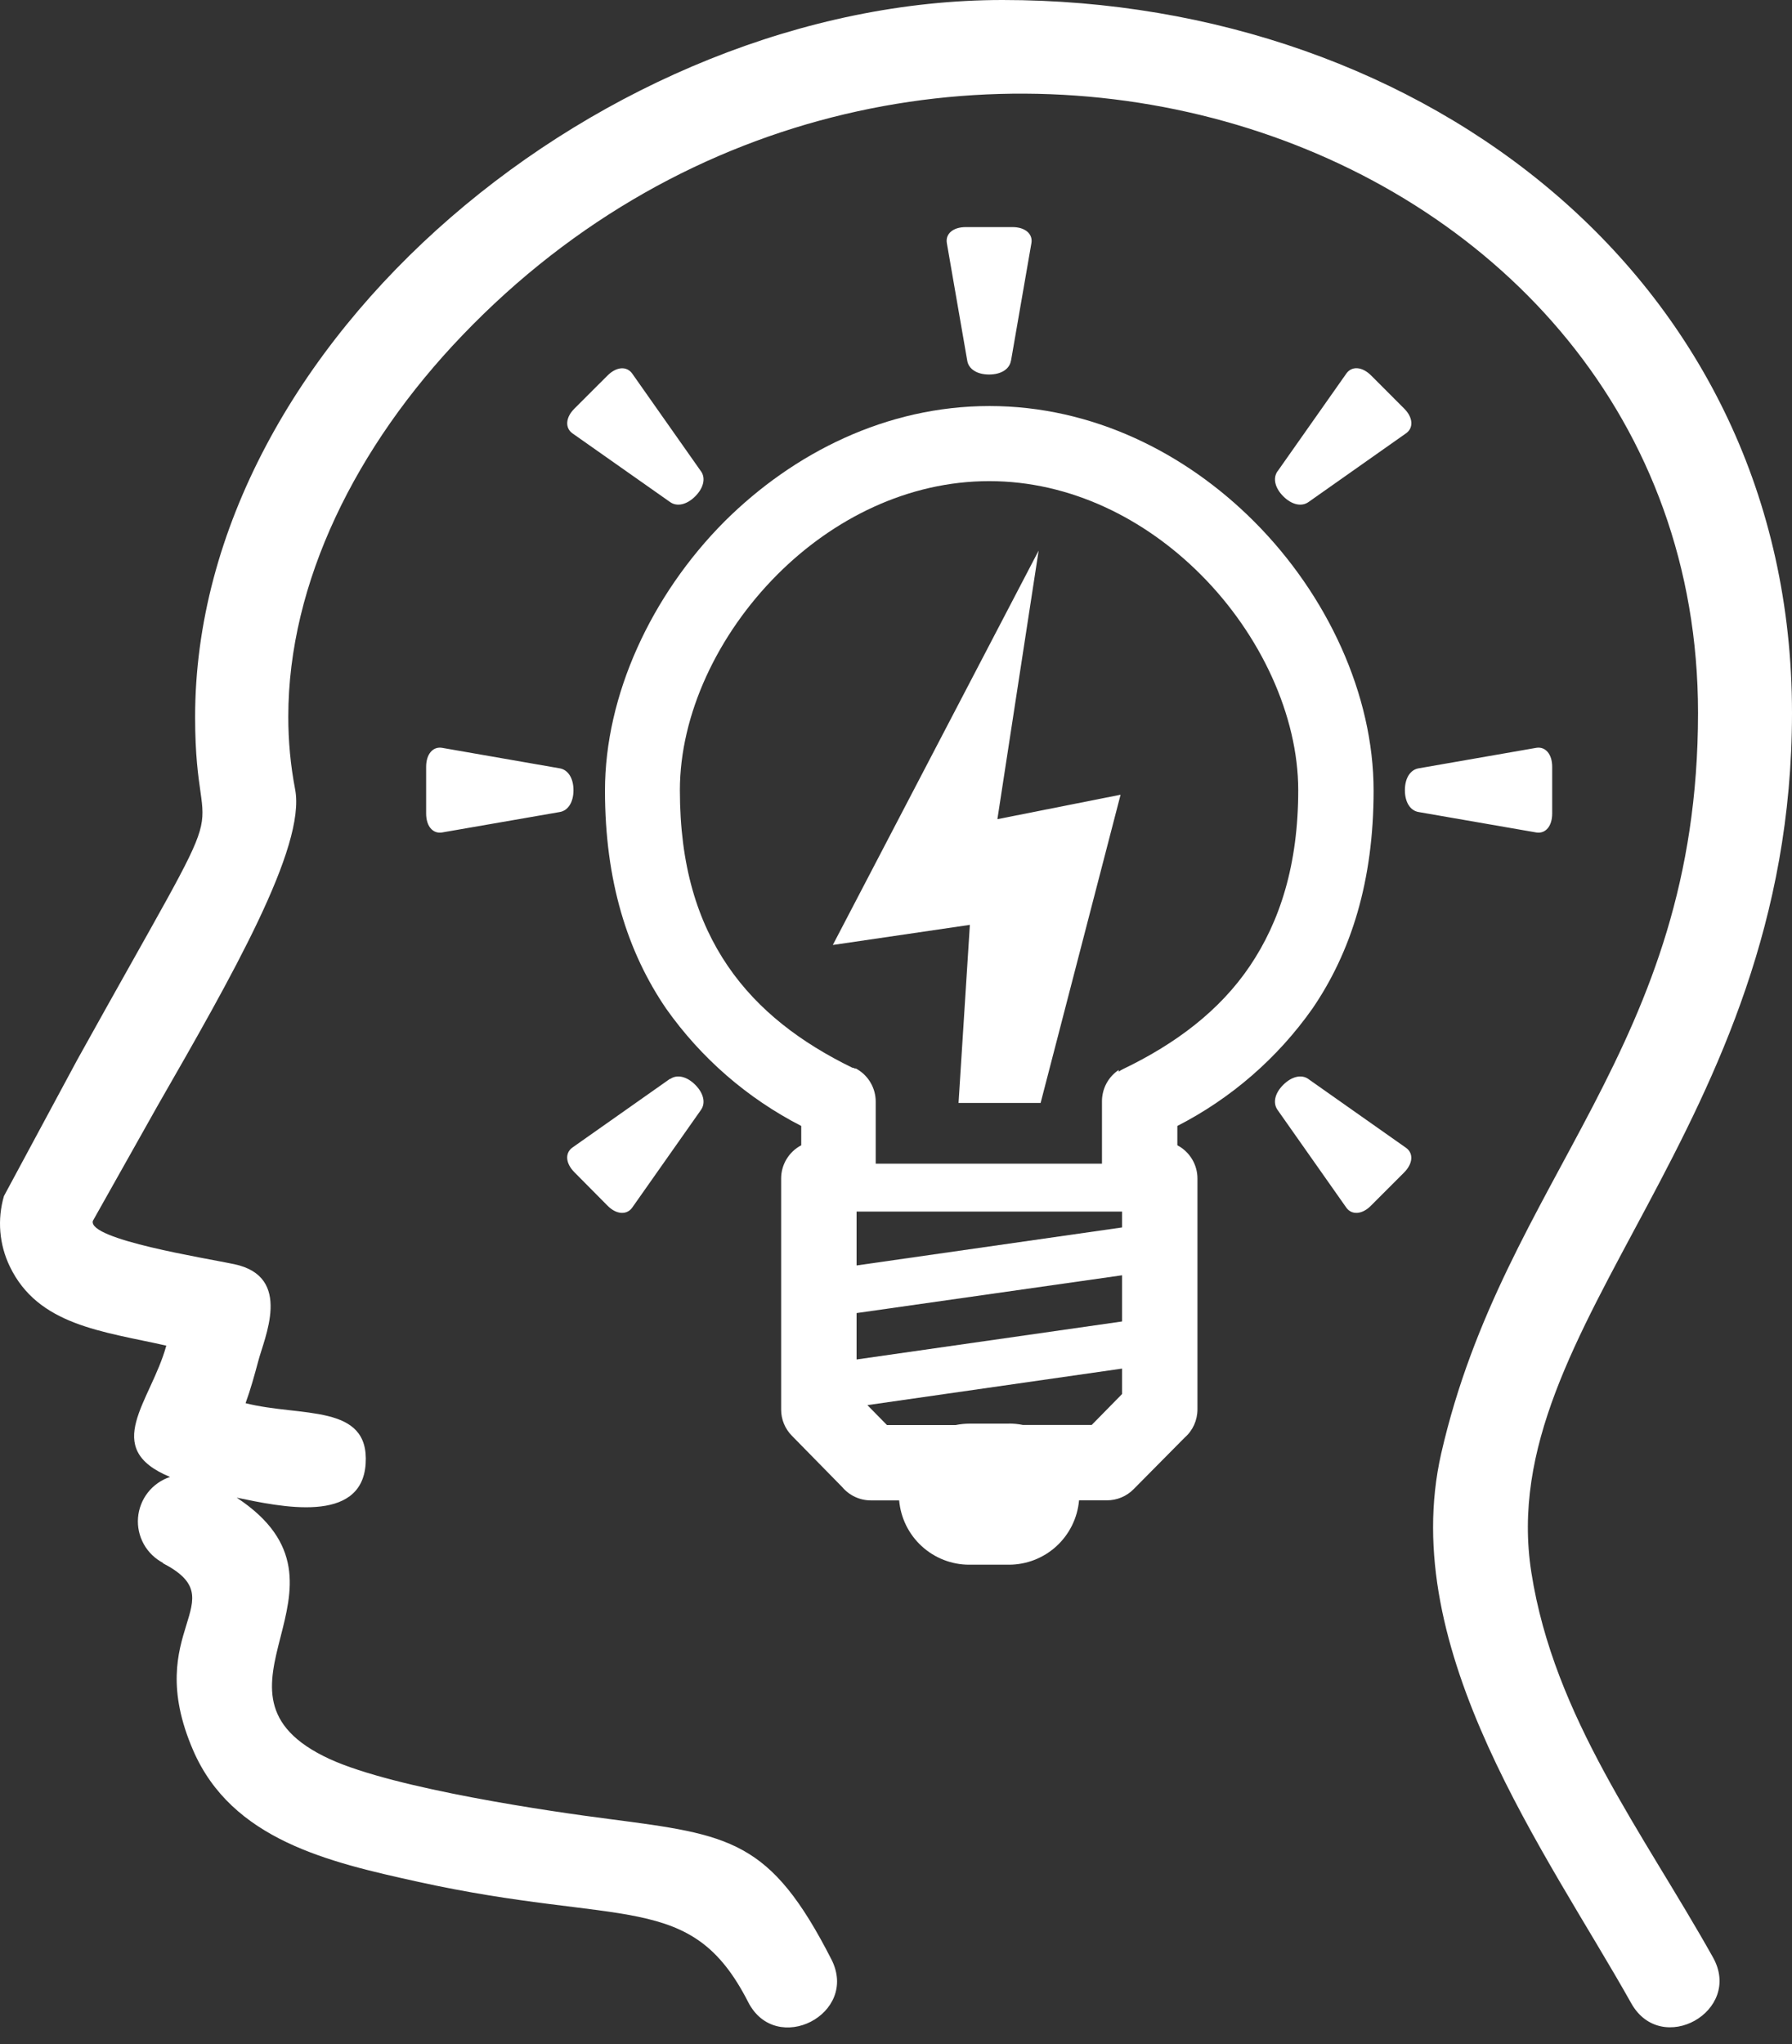
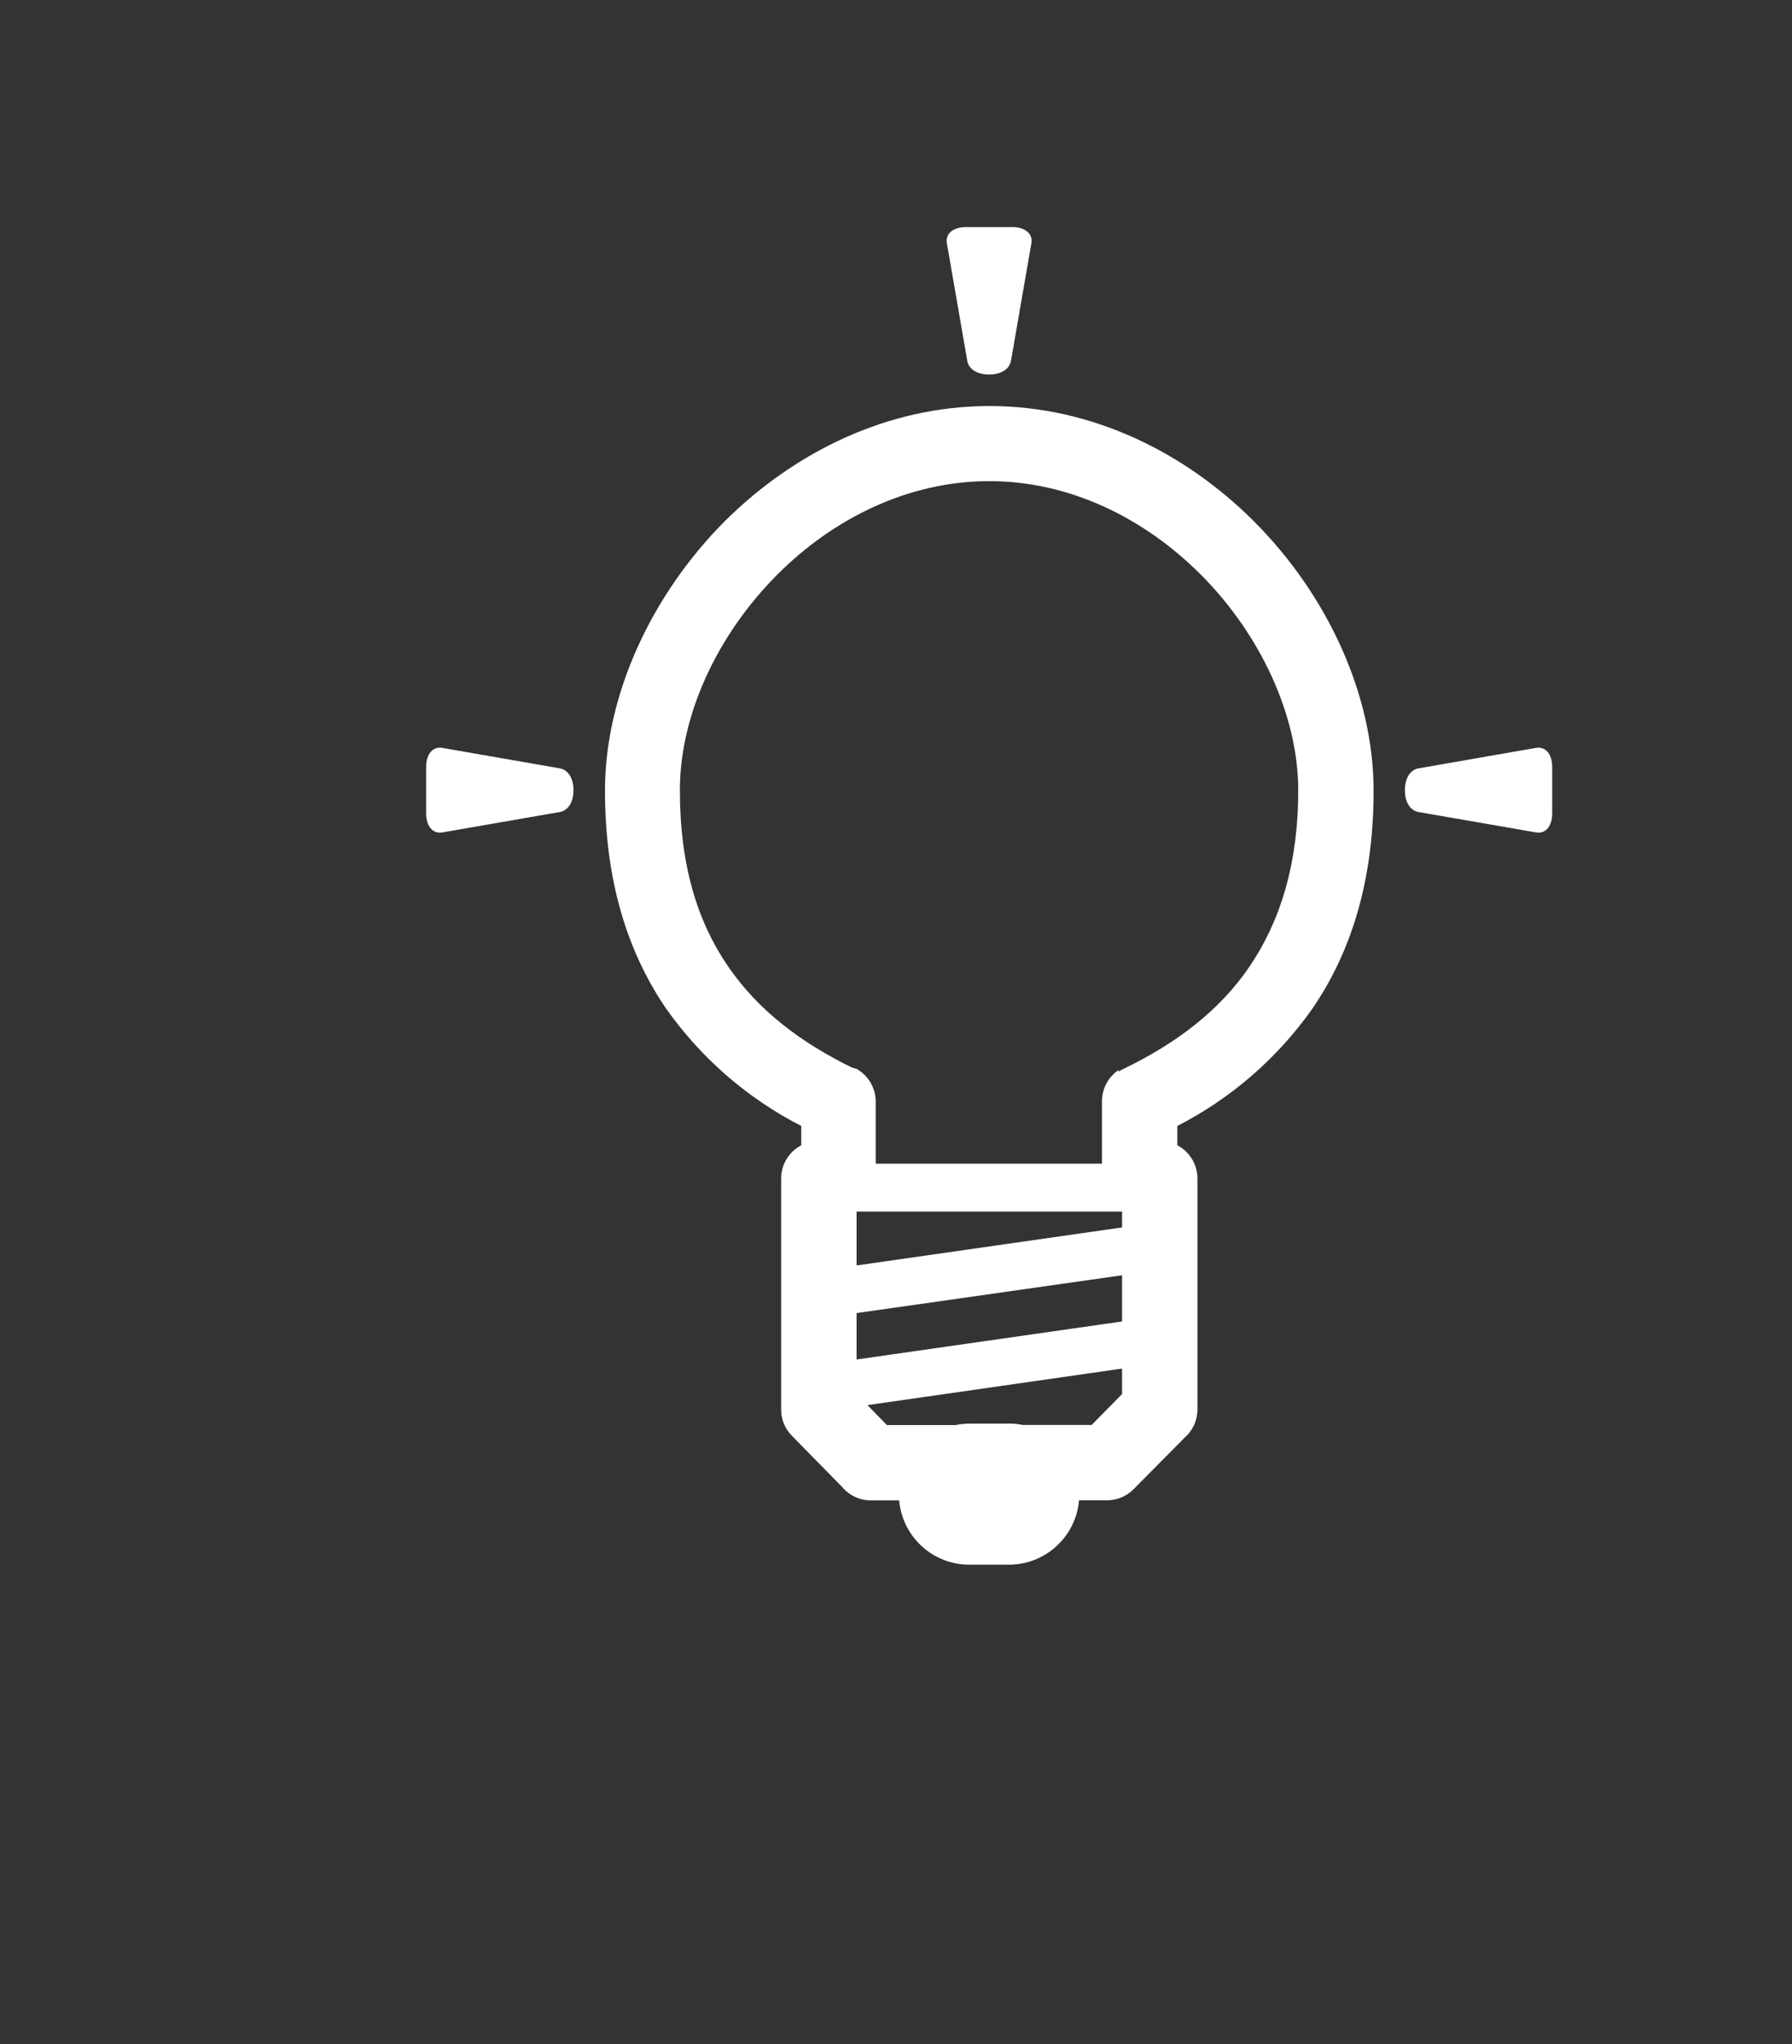
<svg xmlns="http://www.w3.org/2000/svg" width="50" height="57" viewBox="0 0 50 57" fill="none">
  <rect x="0" y="0" width="50" height="57" fill="#333333" stroke="none" />
-   <path d="M4.557 43.588C4.328 43.47 4.139 43.288 4.013 43.063C3.888 42.838 3.831 42.582 3.851 42.325C3.872 42.068 3.967 41.824 4.126 41.621C4.285 41.419 4.5 41.267 4.744 41.187C2.798 40.381 4.21 39.093 4.64 37.525C2.86 37.125 1.062 36.961 0.273 35.316C-0.022 34.705 -0.08 34.006 0.11 33.354L2.158 29.55C6.88 21.049 5.444 24.249 5.444 19.999C5.444 9.498 16.957 0 27.975 0C39.748 0 50 7.817 50 19.88C50 31.532 41.639 36.906 42.728 43.853C43.36 47.889 45.847 51.107 47.795 54.584C48.637 56.086 46.355 57.365 45.514 55.863C43.19 51.719 38.962 46.027 40.212 40.533C41.98 32.802 47.378 29.25 47.378 19.878C47.378 3.512 25.422 -3.707 12.904 9.348C9.933 12.441 8.044 16.251 8.044 19.982C8.043 20.662 8.106 21.341 8.234 22.009C8.546 23.611 6.452 27.258 4.402 30.827L2.591 34.046C2.443 34.567 5.76 35.088 6.538 35.254C8.186 35.603 7.366 37.319 7.201 37.975C7.099 38.353 6.995 38.735 6.852 39.13C8.398 39.522 10.315 39.13 10.202 40.822C10.09 42.514 7.826 42.017 6.604 41.764C10.406 44.268 5.197 47.208 9.197 49.053C11.031 49.892 15.438 50.526 16.988 50.725C20.381 51.167 21.492 51.304 23.197 54.639C23.979 56.168 21.651 57.356 20.874 55.828C19.277 52.702 17.375 53.736 11.652 52.474C9.171 51.927 6.467 51.308 5.387 48.805C3.925 45.421 6.624 44.659 4.532 43.586L4.557 43.588Z" fill="white" />
  <path d="M30.107 41.841C30.064 42.33 29.839 42.786 29.477 43.118C29.114 43.45 28.641 43.634 28.15 43.634H27.045C26.554 43.635 26.08 43.45 25.718 43.118C25.355 42.786 25.131 42.33 25.088 41.841H24.3C24.147 41.841 23.997 41.808 23.859 41.744C23.721 41.68 23.598 41.586 23.5 41.47L22.095 40.038C21.902 39.843 21.794 39.58 21.795 39.305V32.866C21.795 32.675 21.847 32.487 21.946 32.324C22.045 32.16 22.186 32.027 22.356 31.938V31.399C20.854 30.629 19.561 29.507 18.587 28.128C17.507 26.549 16.88 24.565 16.88 22.047C16.88 19.396 18.163 16.602 20.22 14.537C22.146 12.624 24.737 11.323 27.608 11.323C30.48 11.323 33.071 12.624 34.986 14.537C37.043 16.593 38.326 19.381 38.326 22.047C38.326 24.565 37.699 26.549 36.618 28.128C35.645 29.507 34.352 30.629 32.85 31.399V31.938C33.02 32.027 33.161 32.16 33.26 32.324C33.359 32.487 33.411 32.675 33.411 32.866V39.303C33.411 39.452 33.379 39.6 33.318 39.736C33.256 39.872 33.166 39.993 33.053 40.091L31.631 41.527C31.534 41.626 31.418 41.704 31.29 41.758C31.162 41.811 31.025 41.839 30.887 41.839H30.107V41.841ZM23.9 36.617V37.911L31.308 36.851V35.563L23.9 36.617ZM23.9 35.289L31.308 34.229V33.787H23.9V35.289ZM28.15 39.698C28.282 39.698 28.415 39.711 28.545 39.738H30.46L31.308 38.874V38.165L24.202 39.184L24.748 39.74H26.663C26.793 39.714 26.926 39.7 27.058 39.7H28.15V39.698ZM31.213 29.884C31.253 29.857 31.296 29.832 31.339 29.811C32.804 29.107 34.032 28.185 34.873 26.94C35.715 25.694 36.223 24.106 36.223 22.036C36.223 19.966 35.176 17.693 33.497 16.017C31.951 14.47 29.873 13.417 27.602 13.417C25.331 13.417 23.244 14.468 21.695 16.017C20.017 17.695 18.97 19.933 18.97 22.036C18.97 24.139 19.462 25.7 20.308 26.94C21.154 28.179 22.351 29.078 23.787 29.778H23.811L23.853 29.798H23.882L23.922 29.82C24.078 29.913 24.208 30.045 24.297 30.203C24.387 30.361 24.434 30.54 24.434 30.721V32.451H30.747V30.721C30.745 30.547 30.787 30.375 30.868 30.22C30.95 30.066 31.068 29.934 31.213 29.838V29.884ZM39.583 21.426C39.346 21.466 39.199 21.705 39.199 22.036C39.199 22.367 39.346 22.606 39.583 22.645L42.867 23.215C43.121 23.255 43.309 23.043 43.309 22.685V21.384C43.309 21.026 43.117 20.814 42.867 20.854L39.583 21.426ZM15.616 21.426C15.853 21.466 16.001 21.705 16.001 22.036C16.001 22.367 15.853 22.606 15.616 22.645L12.332 23.215C12.078 23.255 11.89 23.043 11.89 22.685V21.384C11.89 21.026 12.082 20.814 12.332 20.854L15.616 21.426ZM28.207 10.059C28.167 10.296 27.929 10.444 27.597 10.444C27.266 10.444 27.027 10.296 26.988 10.059L26.418 6.775C26.378 6.521 26.59 6.333 26.948 6.333H28.249C28.607 6.333 28.819 6.525 28.779 6.775L28.209 10.059H28.207Z" fill="white" />
-   <path d="M36.51 30.092C36.316 29.953 36.042 30.017 35.806 30.251C35.569 30.485 35.508 30.759 35.647 30.953L37.566 33.679C37.716 33.887 38.008 33.873 38.255 33.619L39.174 32.7C39.428 32.446 39.441 32.161 39.234 32.011L36.508 30.092H36.51ZM19.557 13.139C19.696 13.333 19.632 13.607 19.398 13.841C19.164 14.075 18.89 14.139 18.696 14L15.97 12.083C15.762 11.932 15.778 11.641 16.029 11.393L16.948 10.475C17.202 10.22 17.487 10.207 17.638 10.415L19.557 13.141V13.139ZM35.647 13.139C35.508 13.333 35.572 13.607 35.806 13.841C36.04 14.075 36.314 14.139 36.51 14L39.236 12.08C39.444 11.93 39.428 11.639 39.176 11.391L38.258 10.472C38.004 10.218 37.719 10.205 37.568 10.413L35.649 13.139H35.647ZM18.696 30.092C18.89 29.953 19.164 30.017 19.398 30.251C19.632 30.485 19.696 30.759 19.557 30.953L17.638 33.679C17.487 33.887 17.196 33.873 16.948 33.619L16.029 32.692C15.775 32.438 15.762 32.153 15.97 32.002L18.696 30.083V30.092Z" fill="white" />
-   <path d="M26.745 30.757L27.061 25.791L23.237 26.352L28.98 15.354L27.829 22.844L31.266 22.162L29.035 30.757H26.745Z" fill="white" />
</svg>